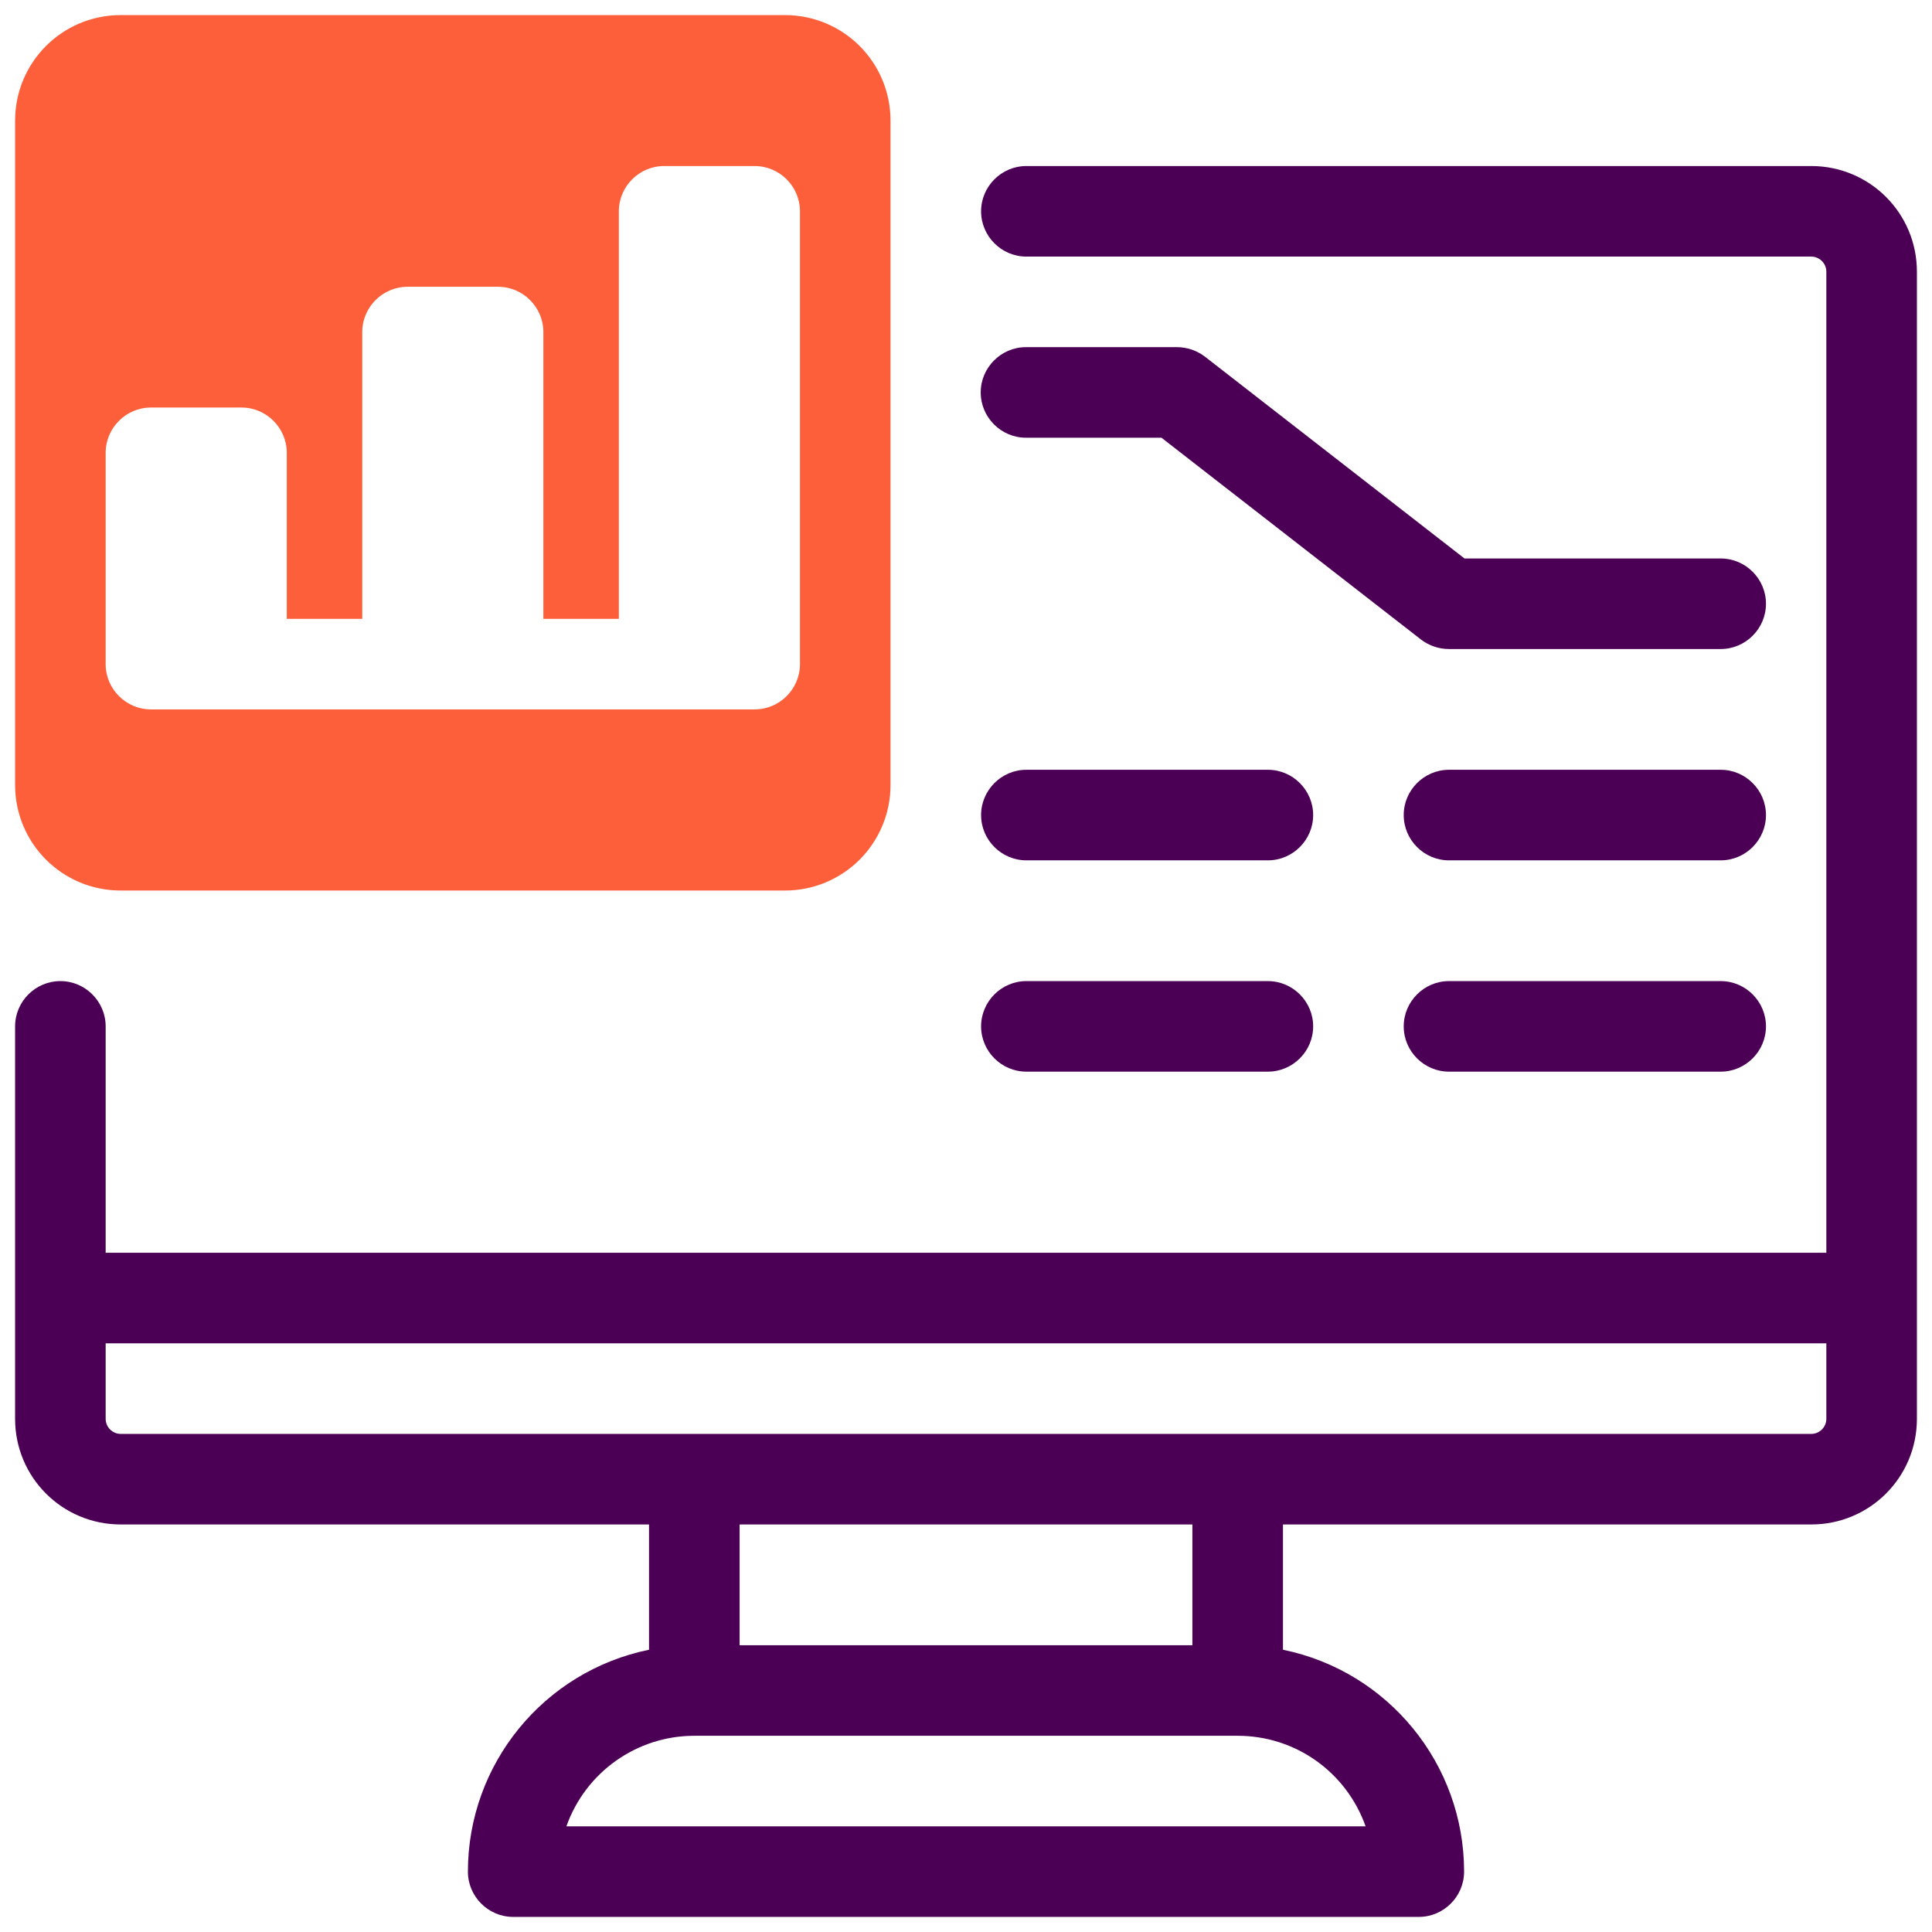
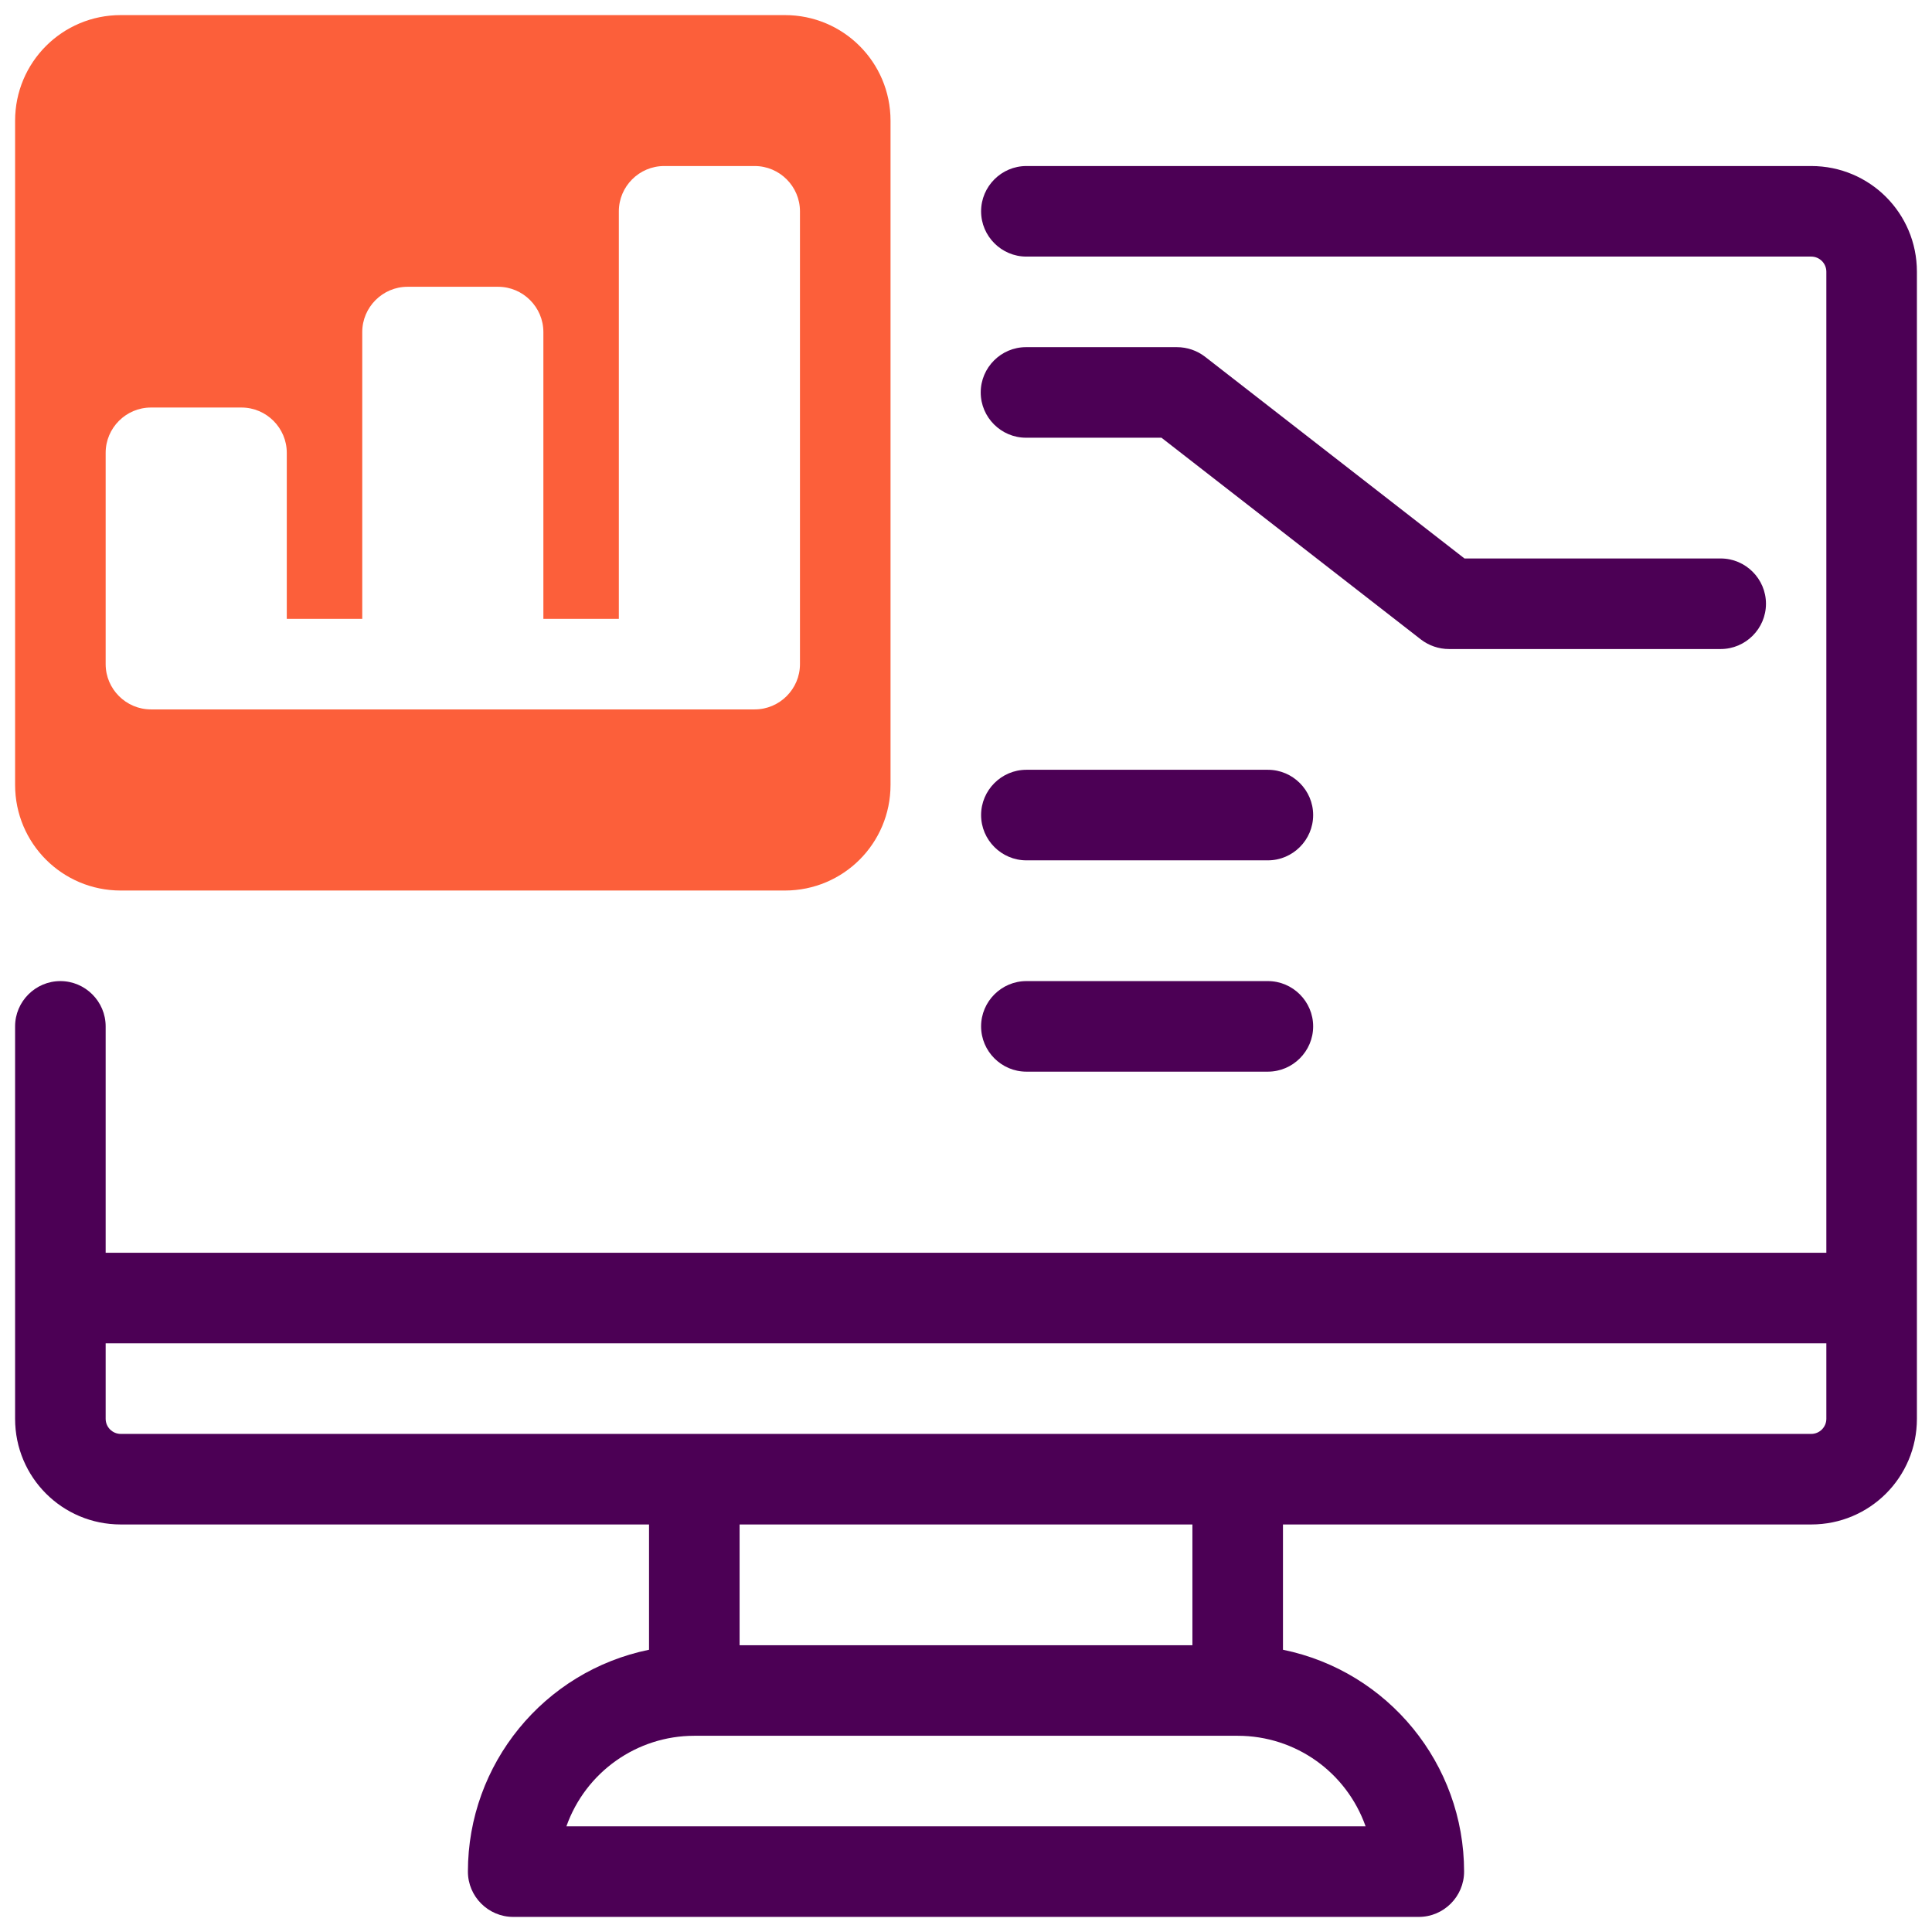
<svg xmlns="http://www.w3.org/2000/svg" version="1.1" id="artwork" x="0px" y="0px" viewBox="0 0 512 512" style="enable-background:new 0 0 512 512;" xml:space="preserve">
  <style type="text/css">
	.st0{fill:#FC5F3A;}
	.st1{fill:#4C0055;}
</style>
  <path class="st0" d="M208,4H32C16.5,4,4,16.5,4,32v176c0,15.5,12.5,28,28,28h176c15.5,0,28-12.5,28-28V32C236,16.5,223.5,4,208,4z   M212,176c0,6.6-5.4,12-12,12H40c-6.6,0-12-5.4-12-12v-56c0-6.6,5.4-12,12-12h24c6.6,0,12,5.4,12,12v44h20V88c0-6.6,5.4-12,12-12h24  c6.6,0,12,5.4,12,12v76h20V56c0-6.6,5.4-12,12-12h24c6.6,0,12,5.4,12,12V176z" />
  <path class="st1" d="M480,44H272c-6.6,0-12,5.4-12,12s5.4,12,12,12h208c2.2,0,4,1.8,4,4v260H28v-60c0-6.6-5.4-12-12-12  s-12,5.4-12,12v104c0,15.5,12.5,28,28,28h140v33.2c-27.9,5.7-48,30.3-48,58.8c0,6.6,5.4,12,12,12h240c6.6,0,12-5.4,12-12  c0-28.5-20.1-53.1-48-58.8V404h140c15.5,0,28-12.5,28-28V72C508,56.5,495.5,44,480,44z M361.9,484H150.1c5.1-14.4,18.7-24,33.9-24  h144C343.3,460,356.8,469.6,361.9,484z M316,436H196v-32h120V436z M480,380H32c-2.2,0-4-1.8-4-4v-20h456v20  C484,378.2,482.2,380,480,380z" />
  <path class="st1" d="M456,148h-67.9l-68.8-53.5c-2.1-1.6-4.7-2.5-7.4-2.5h-40c-6.6,0-12,5.4-12,12s5.4,12,12,12h35.9l68.8,53.5  c2.1,1.6,4.7,2.5,7.4,2.5h72c6.6,0,12-5.4,12-12S462.6,148,456,148z" />
-   <path class="st1" d="M456,204h-72c-6.6,0-12,5.4-12,12s5.4,12,12,12h72c6.6,0,12-5.4,12-12S462.6,204,456,204z" />
-   <path class="st1" d="M456,260h-72c-6.6,0-12,5.4-12,12s5.4,12,12,12h72c6.6,0,12-5.4,12-12S462.6,260,456,260z" />
  <path class="st1" d="M272,228h64c6.6,0,12-5.4,12-12s-5.4-12-12-12h-64c-6.6,0-12,5.4-12,12S265.4,228,272,228z" />
  <path class="st1" d="M272,284h64c6.6,0,12-5.4,12-12s-5.4-12-12-12h-64c-6.6,0-12,5.4-12,12S265.4,284,272,284z" />
</svg>